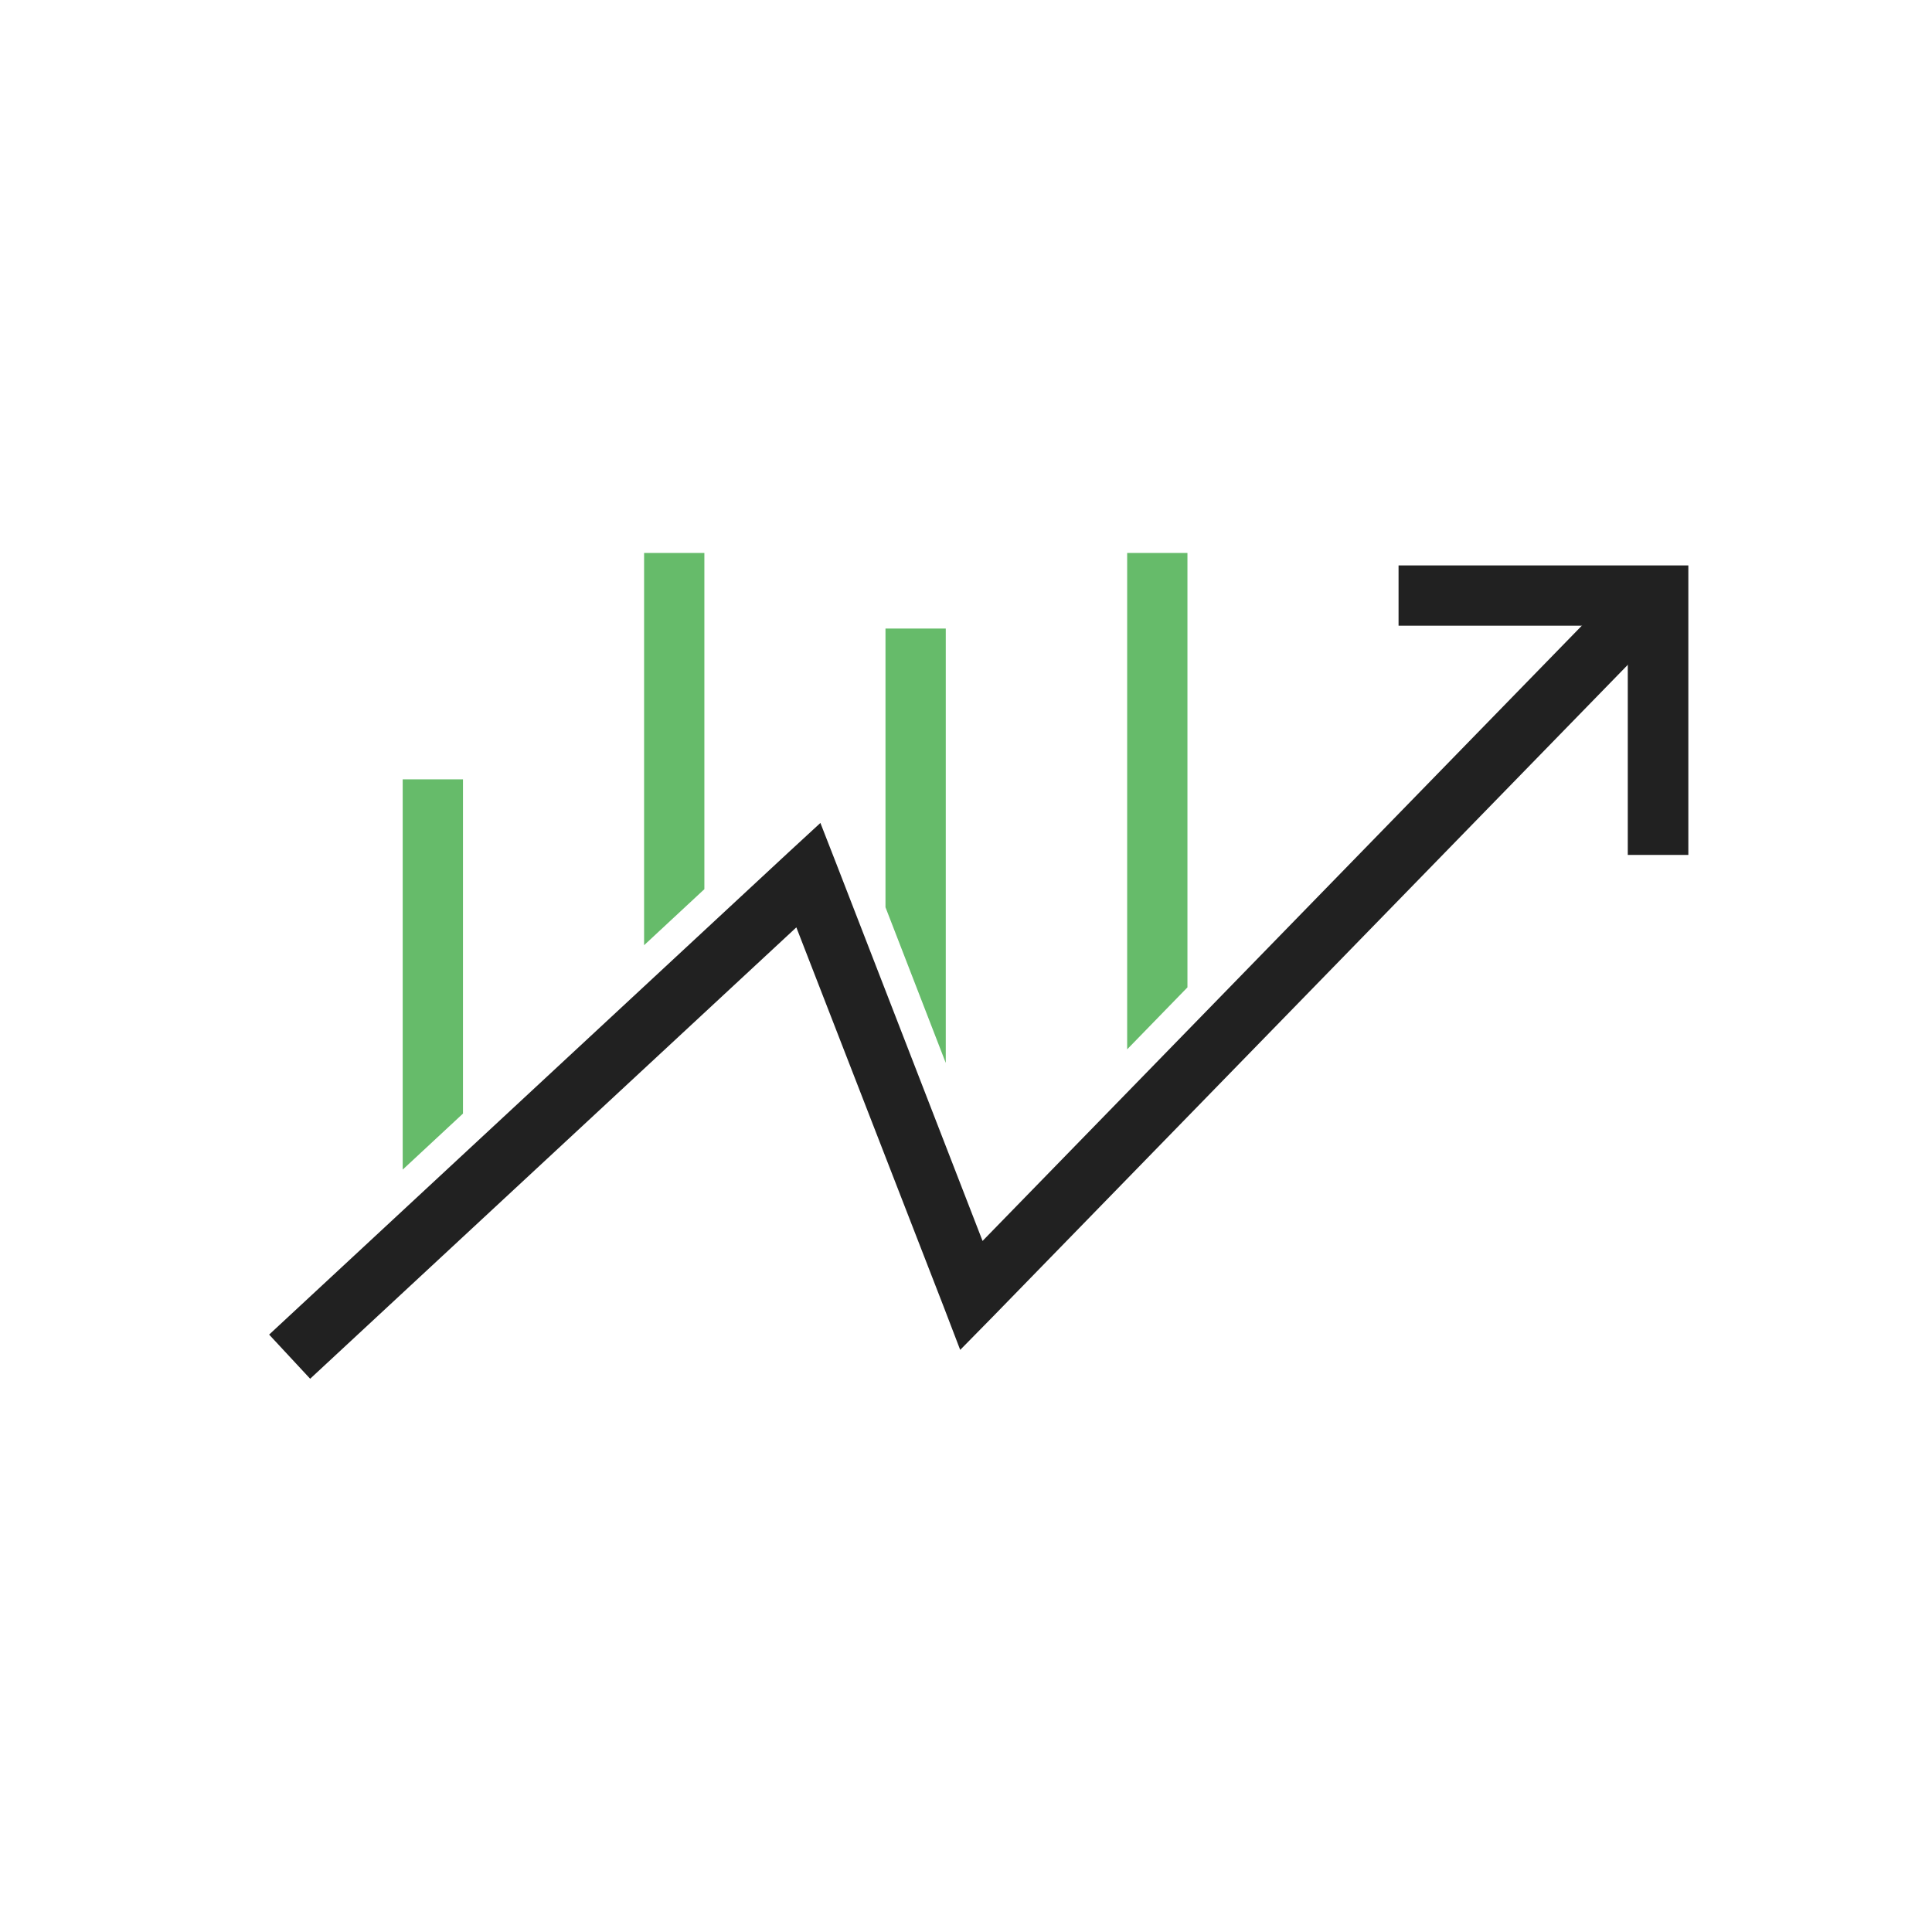
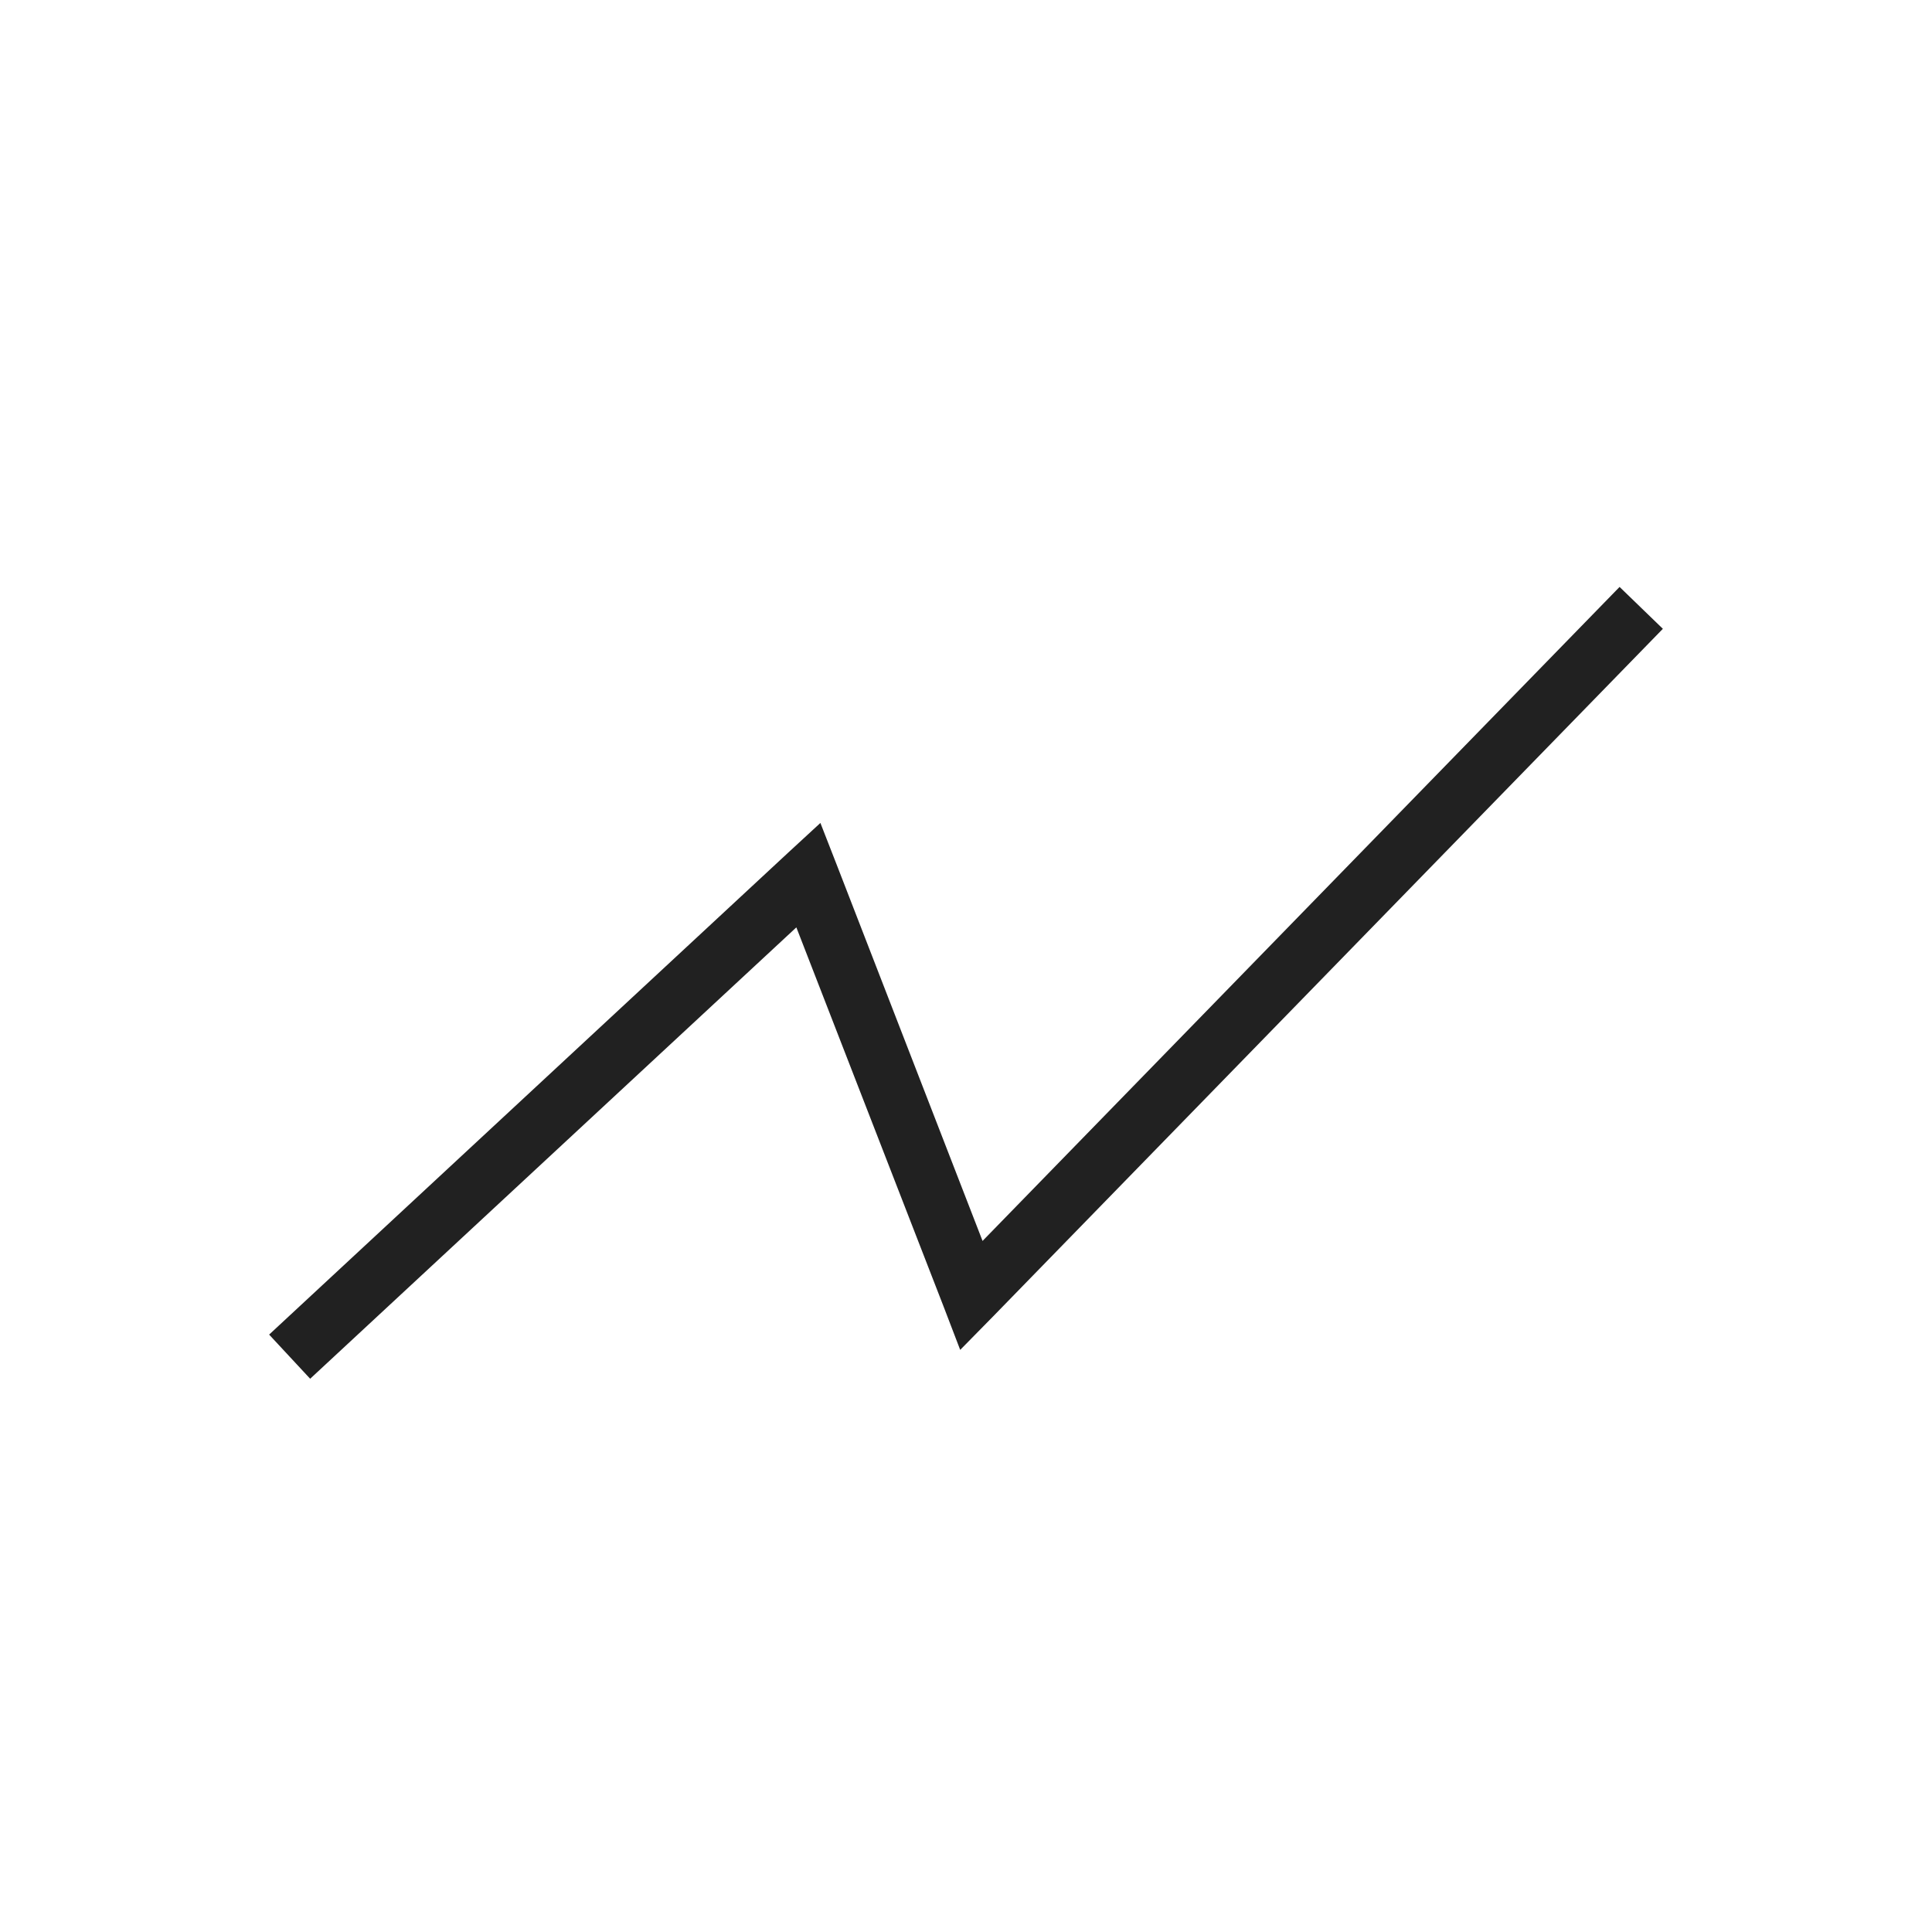
<svg xmlns="http://www.w3.org/2000/svg" xml:space="preserve" width="6.827in" height="6.827in" style="shape-rendering:geometricPrecision; text-rendering:geometricPrecision; image-rendering:optimizeQuality; fill-rule:evenodd; clip-rule:evenodd" viewBox="0 0 6.827 6.827">
  <defs>
    <style type="text/css">
   
    .fil0 {fill:none}
    .fil1 {fill:#212121;fill-rule:nonzero}
    .fil2 {fill:#66BB6A;fill-rule:nonzero}
   
  </style>
  </defs>
  <g id="Layer_x0020_1">
    <g id="_395064184">
-       <rect id="_395064136" class="fil0" width="6.827" height="6.827" />
-       <rect id="_395064424" class="fil0" x="0.853" y="0.853" width="5.12" height="5.12" />
-     </g>
+       </g>
    <polygon class="fil1" points="0.951,4.716 2.784,3.014 2.899,2.908 2.956,3.054 3.472,4.385 5.723,2.074 5.876,2.222 3.509,4.652 3.393,4.77 3.334,4.616 2.814,3.277 1.096,4.872 " />
-     <polygon class="fil1" points="4.942,1.998 5.859,1.998 5.966,1.998 5.966,2.105 5.966,3.021 5.752,3.021 5.752,2.211 4.942,2.211 " />
-     <path class="fil2" d="M4.196 1.954l0 1.535 -0.213 0.219 0 -1.754 0.213 0zm-2.56 0.8l0 1.181 -0.213 0.198 0 -1.379 0.213 0zm0.853 -0.8l0 1.188 -0.213 0.198 0 -1.386 0.213 0zm0.853 0.267l0 1.535 -0.213 -0.55 0 -0.985 0.213 0z" />
  </g>
</svg>